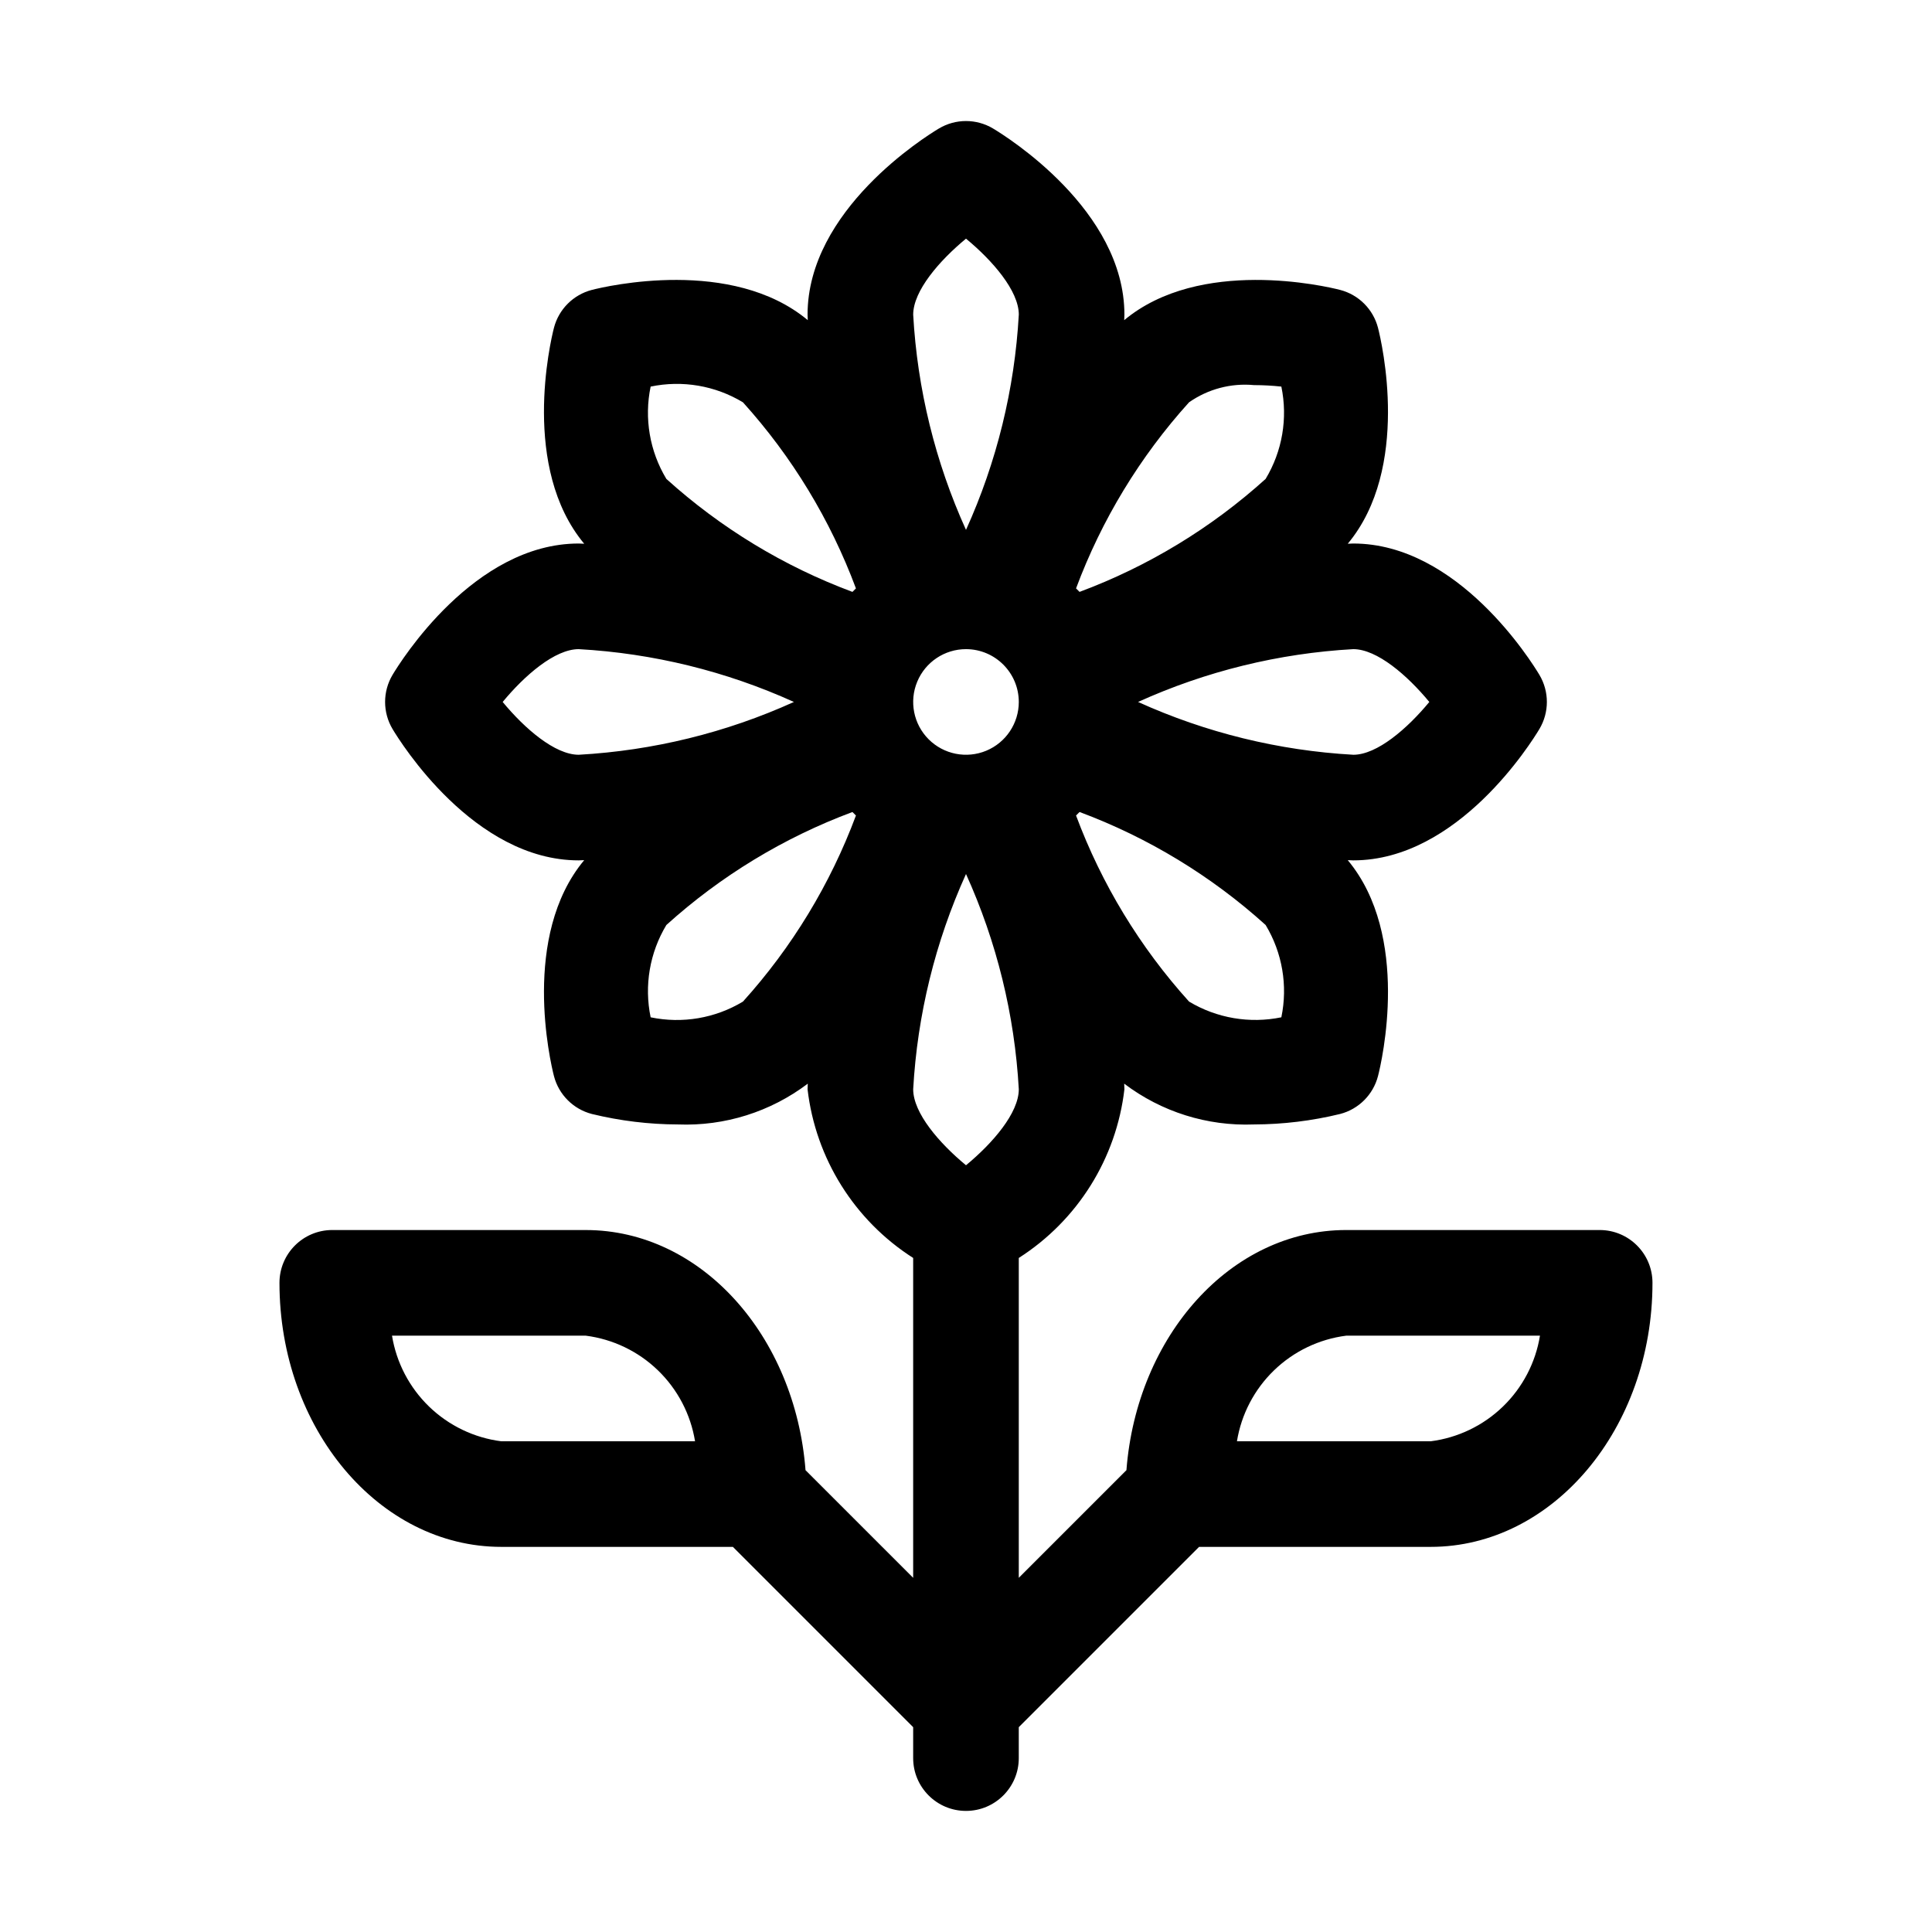
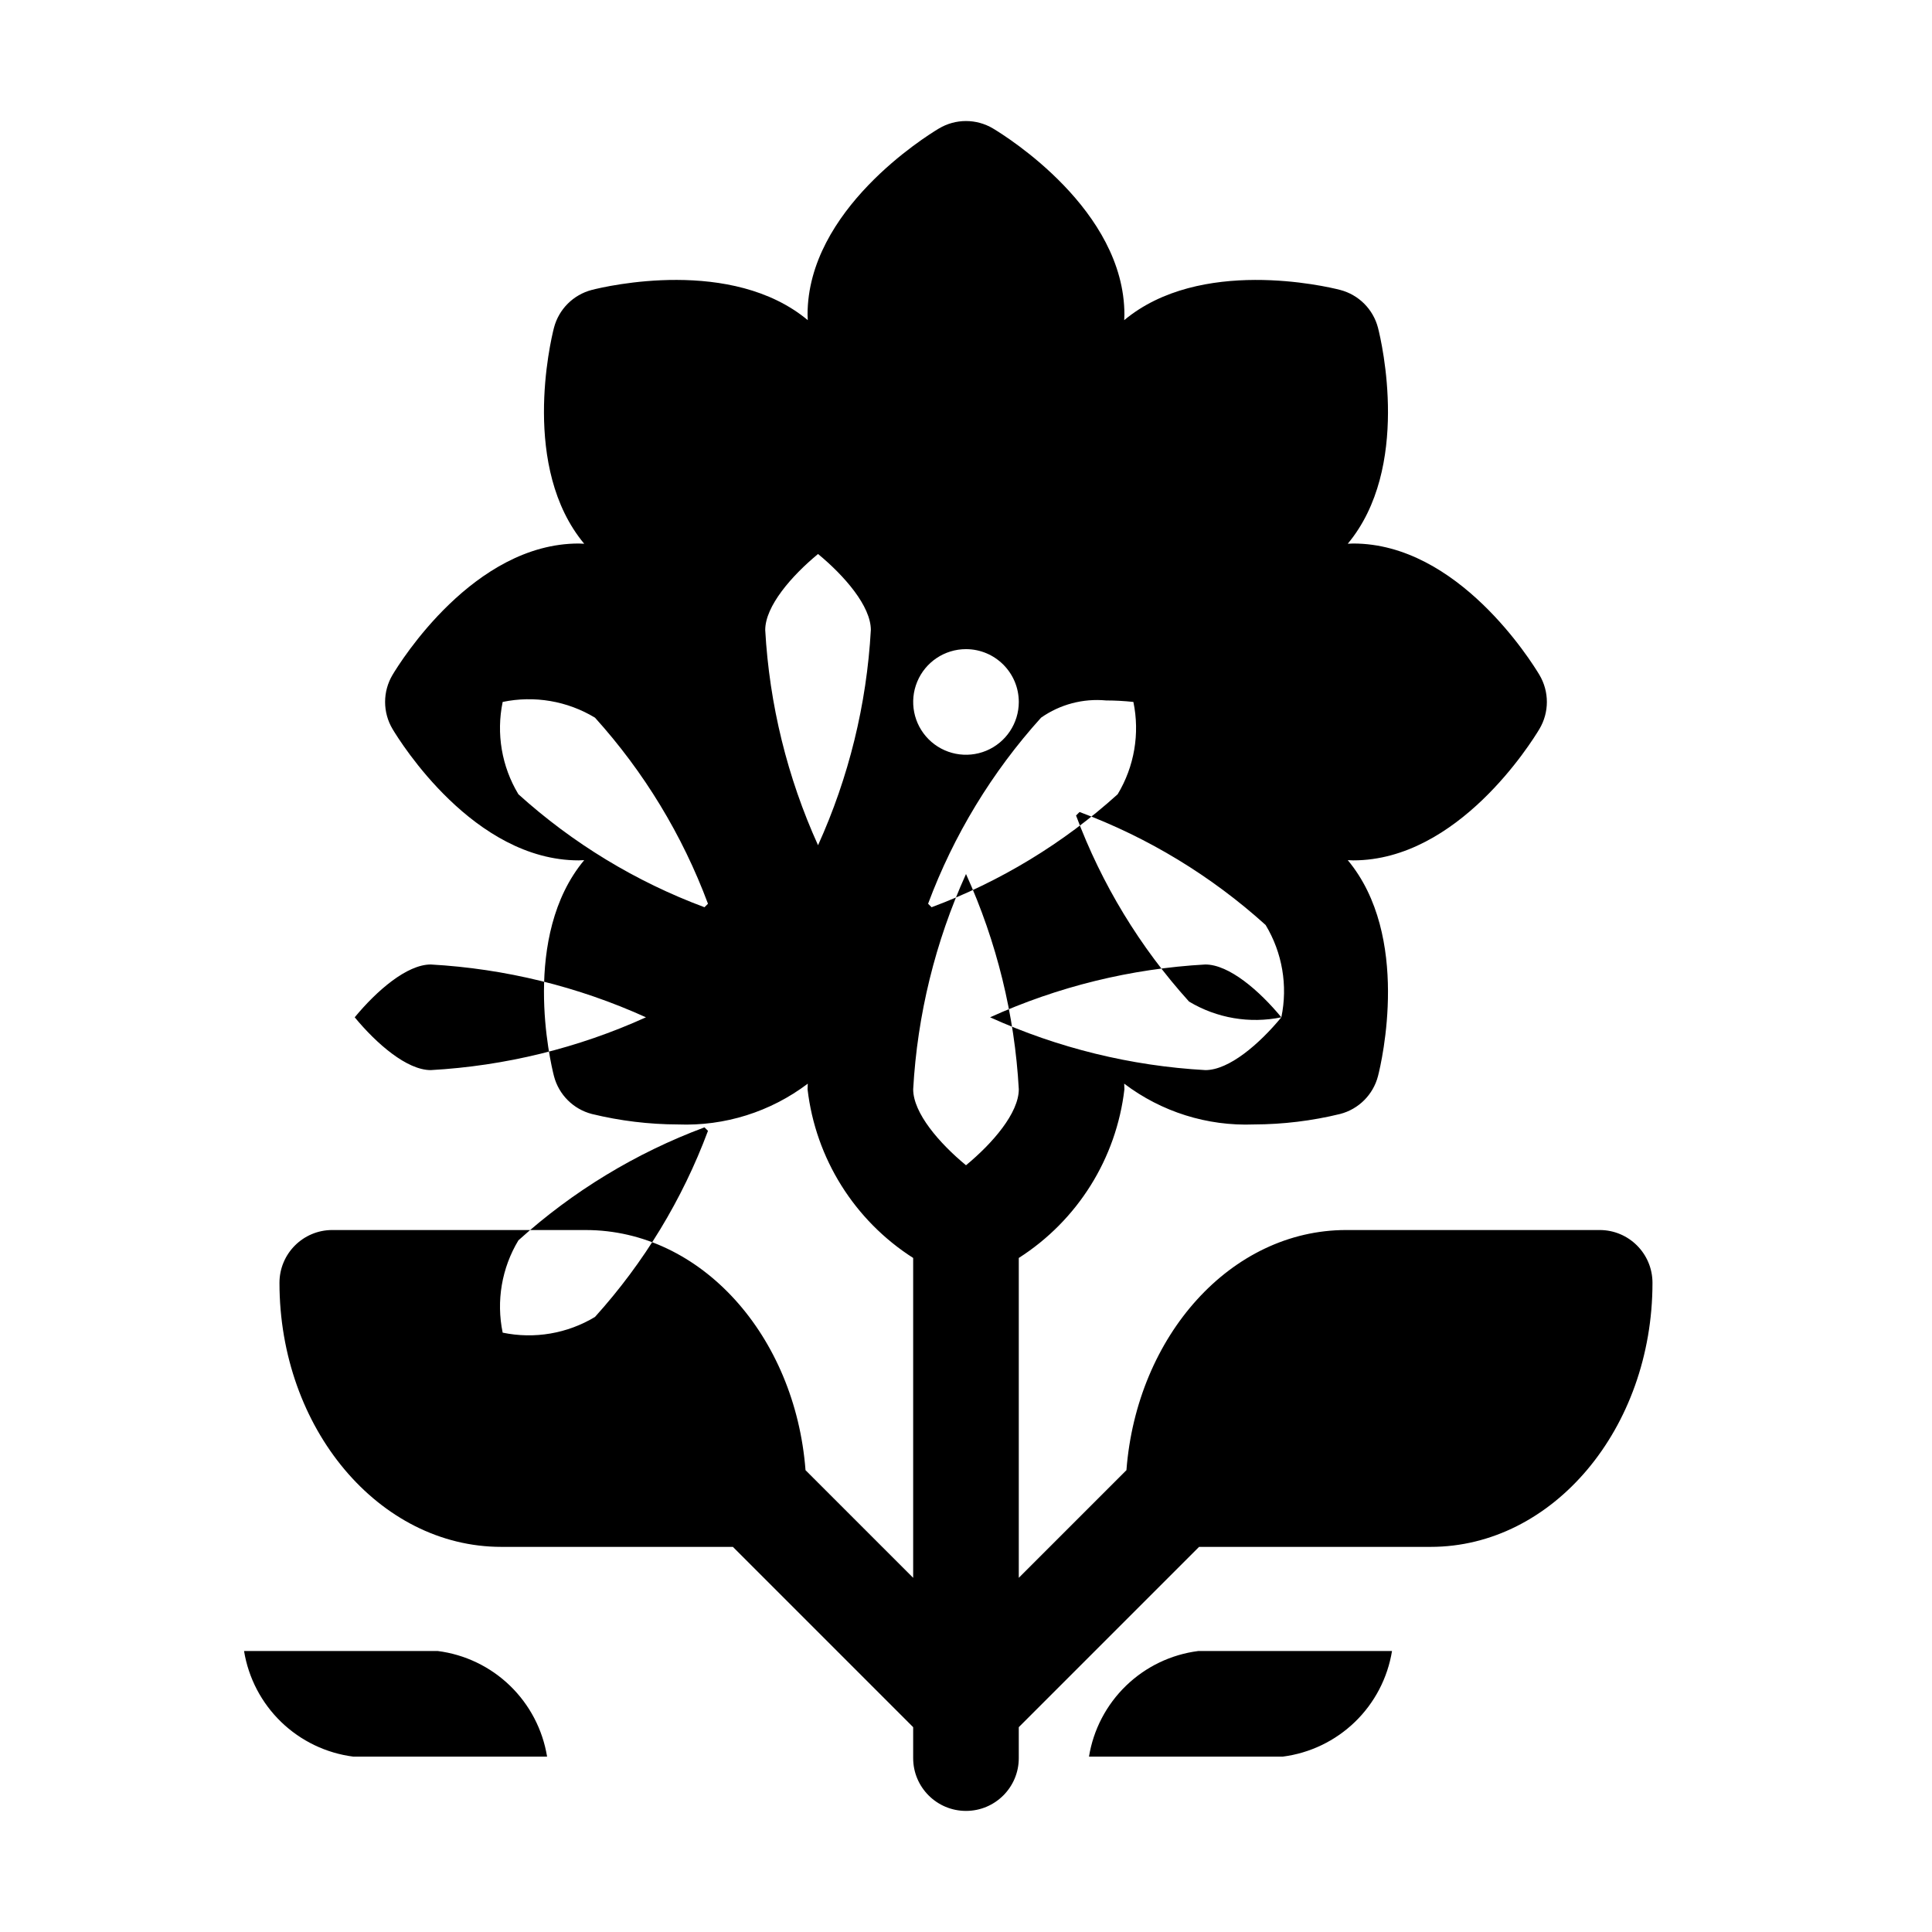
<svg xmlns="http://www.w3.org/2000/svg" fill="#000000" width="800px" height="800px" version="1.1" viewBox="144 144 512 512">
-   <path d="m567.93 469.97h-67.172c-30.59 0-55.504 28.062-58.242 63.641l-28.527 28.527v-84.766c15.574-9.945 25.855-26.363 27.992-44.719 0-0.355-0.039-0.969-0.059-1.473 9.859 7.473 22.008 11.297 34.375 10.812 7.699-0.02 15.371-0.953 22.852-2.777 4.918-1.277 8.758-5.121 10.035-10.039 1.004-3.887 8.727-37.145-8.016-57.227 0.496 0.02 1.105 0.059 1.457 0.059 27.75 0 47.203-31.25 49.336-34.809 2.633-4.422 2.633-9.93 0-14.352-2.133-3.559-21.586-34.809-49.336-34.809-0.352 0-0.961 0.035-1.457 0.059 16.742-20.082 9.016-53.336 8.016-57.223v-0.004c-1.277-4.918-5.117-8.762-10.035-10.039-3.894-1.008-37.152-8.719-57.223 8.016 0.016-0.496 0.055-1.105 0.055-1.453 0-27.75-31.25-47.203-34.809-49.336l-0.004-0.004c-4.418-2.637-9.93-2.637-14.348 0-3.562 2.133-34.809 21.586-34.809 49.34 0 0.352 0.035 0.961 0.059 1.453-20.082-16.742-53.328-9.023-57.223-8.016h-0.004c-4.918 1.277-8.762 5.121-10.039 10.039-1.004 3.887-8.727 37.141 8.016 57.227-0.496-0.02-1.105-0.059-1.457-0.059-27.75 0-47.203 31.25-49.336 34.809-2.629 4.422-2.629 9.93 0 14.352 2.133 3.559 21.586 34.809 49.336 34.809 0.352 0 0.961-0.035 1.457-0.059-16.742 20.082-9.016 53.336-8.016 57.227 1.277 4.918 5.121 8.762 10.039 10.039 7.481 1.824 15.148 2.758 22.852 2.777 12.363 0.48 24.512-3.34 34.375-10.812-0.02 0.504-0.059 1.117-0.059 1.473 2.137 18.355 12.414 34.773 27.988 44.719v84.77l-28.527-28.527c-2.738-35.578-27.652-63.641-58.242-63.641l-67.172-0.004c-7.731 0-13.996 6.266-13.996 13.996 0 38.582 26.371 69.973 58.781 69.973h61.379l47.777 47.781v8.199c0 7.727 6.266 13.992 13.996 13.992 7.727 0 13.992-6.266 13.992-13.992v-8.199l47.777-47.777 61.379-0.004c32.41 0 58.781-31.391 58.781-69.973 0-7.731-6.266-13.996-13.996-13.996zm-167.93-17.164c-7.066-5.836-13.996-13.836-13.996-20.152 1.102-19.711 5.848-39.047 13.996-57.031 8.148 17.984 12.891 37.32 13.992 57.031 0 6.316-6.934 14.324-13.992 20.152zm13.996-122.78h-0.004c0 5.66-3.41 10.762-8.637 12.93-5.231 2.164-11.25 0.969-15.254-3.035-4-4-5.199-10.02-3.031-15.25 2.164-5.231 7.269-8.641 12.93-8.641 7.723 0.012 13.984 6.269 13.992 13.996zm69.578 83.57h-0.004c-8.387 1.727-17.117 0.238-24.461-4.168-13.008-14.398-23.168-31.129-29.945-49.309 0.316-0.305 0.621-0.613 0.926-0.926l0.004-0.004c18.18 6.777 34.91 16.938 49.309 29.945 4.426 7.336 5.914 16.074 4.168 24.461zm39.211-83.57c-5.836 7.066-13.836 13.996-20.152 13.996l-0.004-0.004c-19.711-1.102-39.051-5.844-57.031-13.992 17.98-8.148 37.32-12.895 57.031-13.996 6.312 0 14.324 6.938 20.152 13.996zm-46.441-83.969h-0.004c2.418 0.004 4.828 0.137 7.231 0.395 1.742 8.391 0.254 17.129-4.168 24.465-14.398 13.008-31.129 23.168-49.312 29.941-0.305-0.316-0.613-0.621-0.926-0.926 6.777-18.18 16.938-34.914 29.941-49.312 5.019-3.519 11.129-5.137 17.234-4.562zm-76.344-38.812c7.066 5.836 13.996 13.836 13.996 20.152h-0.004c-1.102 19.711-5.844 39.047-13.992 57.027-8.148-17.98-12.895-37.316-13.996-57.027 0-6.316 6.938-14.324 13.996-20.152zm-83.574 39.207c8.391-1.754 17.129-0.266 24.465 4.168 13.004 14.398 23.164 31.133 29.941 49.312-0.316 0.305-0.621 0.613-0.926 0.926-18.184-6.773-34.914-16.934-49.312-29.941-4.426-7.336-5.914-16.074-4.168-24.465zm-39.211 83.574c5.836-7.066 13.836-13.996 20.152-13.996 19.711 1.102 39.051 5.848 57.031 13.996-17.98 8.148-37.32 12.891-57.031 13.992-6.312 0-14.32-6.934-20.152-13.992zm39.211 83.57c-1.742-8.387-0.254-17.125 4.168-24.461 14.398-13.008 31.129-23.168 49.312-29.945 0.305 0.316 0.613 0.621 0.926 0.926v0.004c-6.777 18.18-16.938 34.91-29.941 49.309-7.336 4.426-16.074 5.914-24.465 4.168zm-39.578 112.36c-7.199-0.922-13.906-4.144-19.125-9.188s-8.668-11.641-9.836-18.801h51.348c7.199 0.918 13.906 4.141 19.125 9.184 5.219 5.047 8.668 11.641 9.836 18.805zm246.3 0h-51.344c1.164-7.164 4.613-13.758 9.832-18.805 5.219-5.043 11.926-8.266 19.125-9.184h51.348c-1.164 7.16-4.613 13.758-9.832 18.801s-11.93 8.266-19.129 9.188z" />
+   <path d="m567.93 469.97h-67.172c-30.59 0-55.504 28.062-58.242 63.641l-28.527 28.527v-84.766c15.574-9.945 25.855-26.363 27.992-44.719 0-0.355-0.039-0.969-0.059-1.473 9.859 7.473 22.008 11.297 34.375 10.812 7.699-0.02 15.371-0.953 22.852-2.777 4.918-1.277 8.758-5.121 10.035-10.039 1.004-3.887 8.727-37.145-8.016-57.227 0.496 0.02 1.105 0.059 1.457 0.059 27.75 0 47.203-31.25 49.336-34.809 2.633-4.422 2.633-9.93 0-14.352-2.133-3.559-21.586-34.809-49.336-34.809-0.352 0-0.961 0.035-1.457 0.059 16.742-20.082 9.016-53.336 8.016-57.223v-0.004c-1.277-4.918-5.117-8.762-10.035-10.039-3.894-1.008-37.152-8.719-57.223 8.016 0.016-0.496 0.055-1.105 0.055-1.453 0-27.75-31.25-47.203-34.809-49.336l-0.004-0.004c-4.418-2.637-9.93-2.637-14.348 0-3.562 2.133-34.809 21.586-34.809 49.34 0 0.352 0.035 0.961 0.059 1.453-20.082-16.742-53.328-9.023-57.223-8.016h-0.004c-4.918 1.277-8.762 5.121-10.039 10.039-1.004 3.887-8.727 37.141 8.016 57.227-0.496-0.02-1.105-0.059-1.457-0.059-27.75 0-47.203 31.25-49.336 34.809-2.629 4.422-2.629 9.93 0 14.352 2.133 3.559 21.586 34.809 49.336 34.809 0.352 0 0.961-0.035 1.457-0.059-16.742 20.082-9.016 53.336-8.016 57.227 1.277 4.918 5.121 8.762 10.039 10.039 7.481 1.824 15.148 2.758 22.852 2.777 12.363 0.48 24.512-3.34 34.375-10.812-0.02 0.504-0.059 1.117-0.059 1.473 2.137 18.355 12.414 34.773 27.988 44.719v84.77l-28.527-28.527c-2.738-35.578-27.652-63.641-58.242-63.641l-67.172-0.004c-7.731 0-13.996 6.266-13.996 13.996 0 38.582 26.371 69.973 58.781 69.973h61.379l47.777 47.781v8.199c0 7.727 6.266 13.992 13.996 13.992 7.727 0 13.992-6.266 13.992-13.992v-8.199l47.777-47.777 61.379-0.004c32.41 0 58.781-31.391 58.781-69.973 0-7.731-6.266-13.996-13.996-13.996zm-167.93-17.164c-7.066-5.836-13.996-13.836-13.996-20.152 1.102-19.711 5.848-39.047 13.996-57.031 8.148 17.984 12.891 37.32 13.992 57.031 0 6.316-6.934 14.324-13.992 20.152zm13.996-122.78h-0.004c0 5.66-3.41 10.762-8.637 12.93-5.231 2.164-11.25 0.969-15.254-3.035-4-4-5.199-10.02-3.031-15.25 2.164-5.231 7.269-8.641 12.93-8.641 7.723 0.012 13.984 6.269 13.992 13.996zm69.578 83.57h-0.004c-8.387 1.727-17.117 0.238-24.461-4.168-13.008-14.398-23.168-31.129-29.945-49.309 0.316-0.305 0.621-0.613 0.926-0.926l0.004-0.004c18.18 6.777 34.91 16.938 49.309 29.945 4.426 7.336 5.914 16.074 4.168 24.461zc-5.836 7.066-13.836 13.996-20.152 13.996l-0.004-0.004c-19.711-1.102-39.051-5.844-57.031-13.992 17.98-8.148 37.32-12.895 57.031-13.996 6.312 0 14.324 6.938 20.152 13.996zm-46.441-83.969h-0.004c2.418 0.004 4.828 0.137 7.231 0.395 1.742 8.391 0.254 17.129-4.168 24.465-14.398 13.008-31.129 23.168-49.312 29.941-0.305-0.316-0.613-0.621-0.926-0.926 6.777-18.18 16.938-34.914 29.941-49.312 5.019-3.519 11.129-5.137 17.234-4.562zm-76.344-38.812c7.066 5.836 13.996 13.836 13.996 20.152h-0.004c-1.102 19.711-5.844 39.047-13.992 57.027-8.148-17.98-12.895-37.316-13.996-57.027 0-6.316 6.938-14.324 13.996-20.152zm-83.574 39.207c8.391-1.754 17.129-0.266 24.465 4.168 13.004 14.398 23.164 31.133 29.941 49.312-0.316 0.305-0.621 0.613-0.926 0.926-18.184-6.773-34.914-16.934-49.312-29.941-4.426-7.336-5.914-16.074-4.168-24.465zm-39.211 83.574c5.836-7.066 13.836-13.996 20.152-13.996 19.711 1.102 39.051 5.848 57.031 13.996-17.98 8.148-37.32 12.891-57.031 13.992-6.312 0-14.32-6.934-20.152-13.992zm39.211 83.57c-1.742-8.387-0.254-17.125 4.168-24.461 14.398-13.008 31.129-23.168 49.312-29.945 0.305 0.316 0.613 0.621 0.926 0.926v0.004c-6.777 18.18-16.938 34.91-29.941 49.309-7.336 4.426-16.074 5.914-24.465 4.168zm-39.578 112.36c-7.199-0.922-13.906-4.144-19.125-9.188s-8.668-11.641-9.836-18.801h51.348c7.199 0.918 13.906 4.141 19.125 9.184 5.219 5.047 8.668 11.641 9.836 18.805zm246.3 0h-51.344c1.164-7.164 4.613-13.758 9.832-18.805 5.219-5.043 11.926-8.266 19.125-9.184h51.348c-1.164 7.16-4.613 13.758-9.832 18.801s-11.93 8.266-19.129 9.188z" />
</svg>